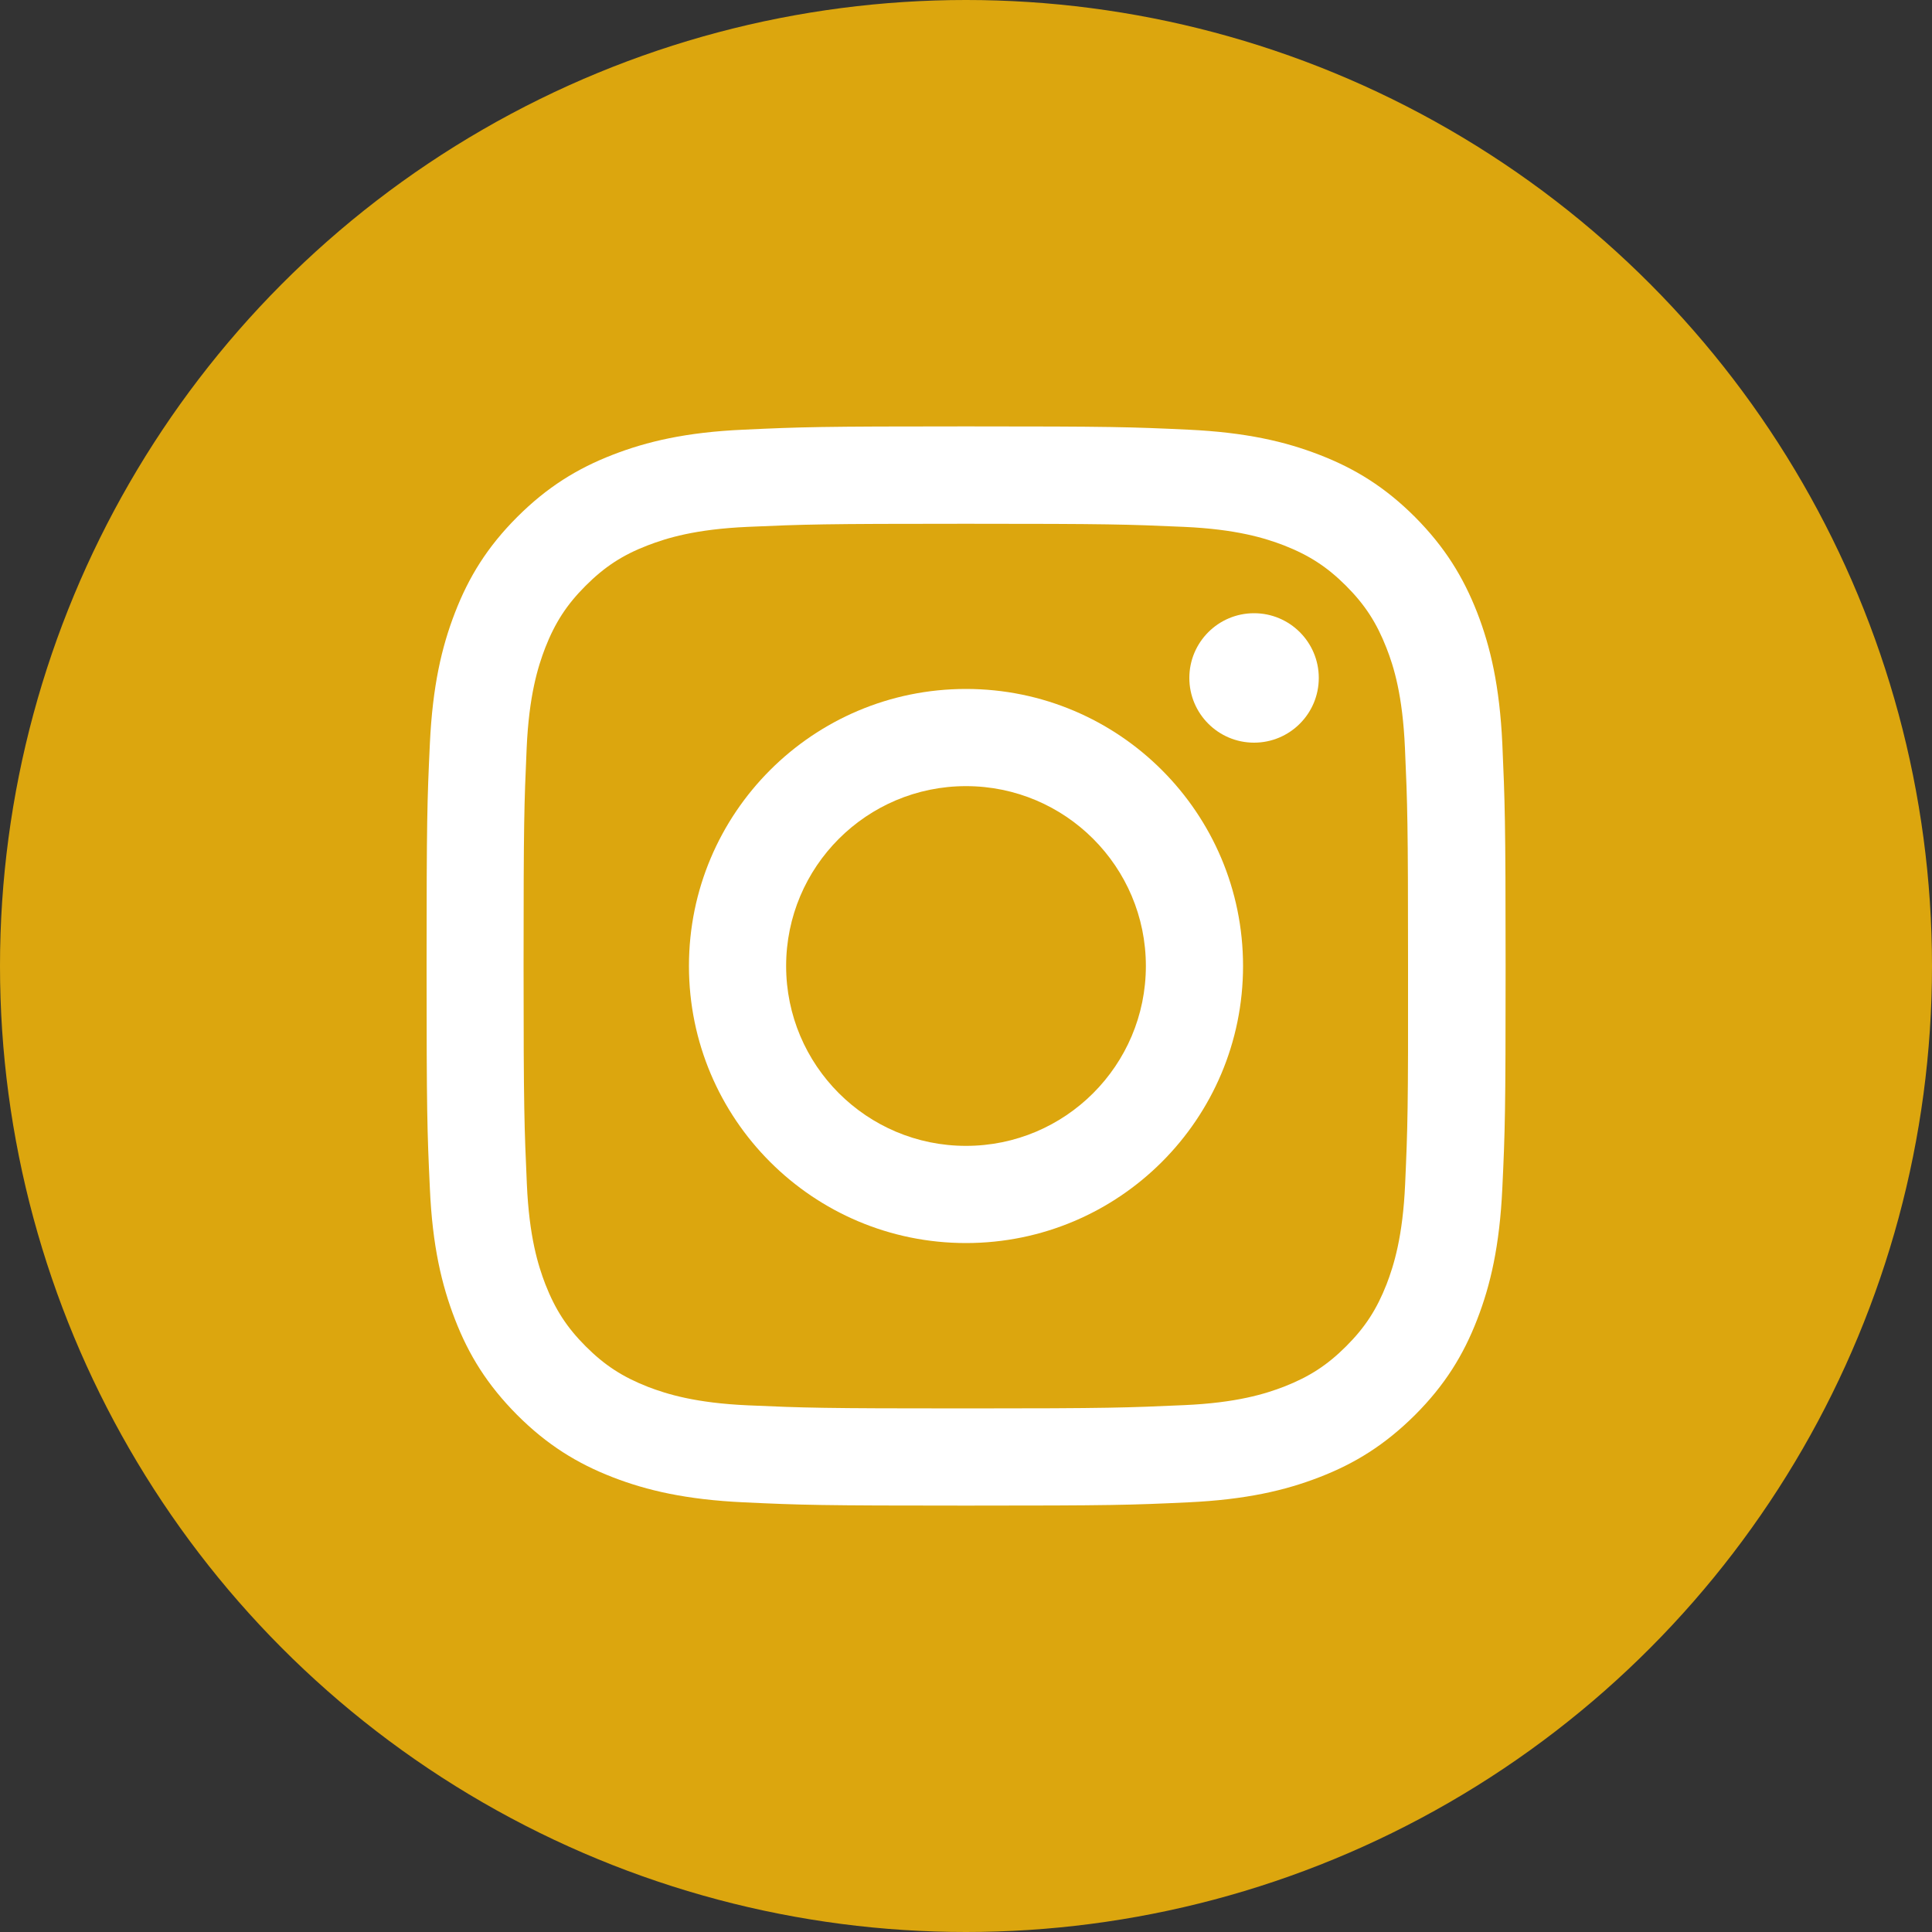
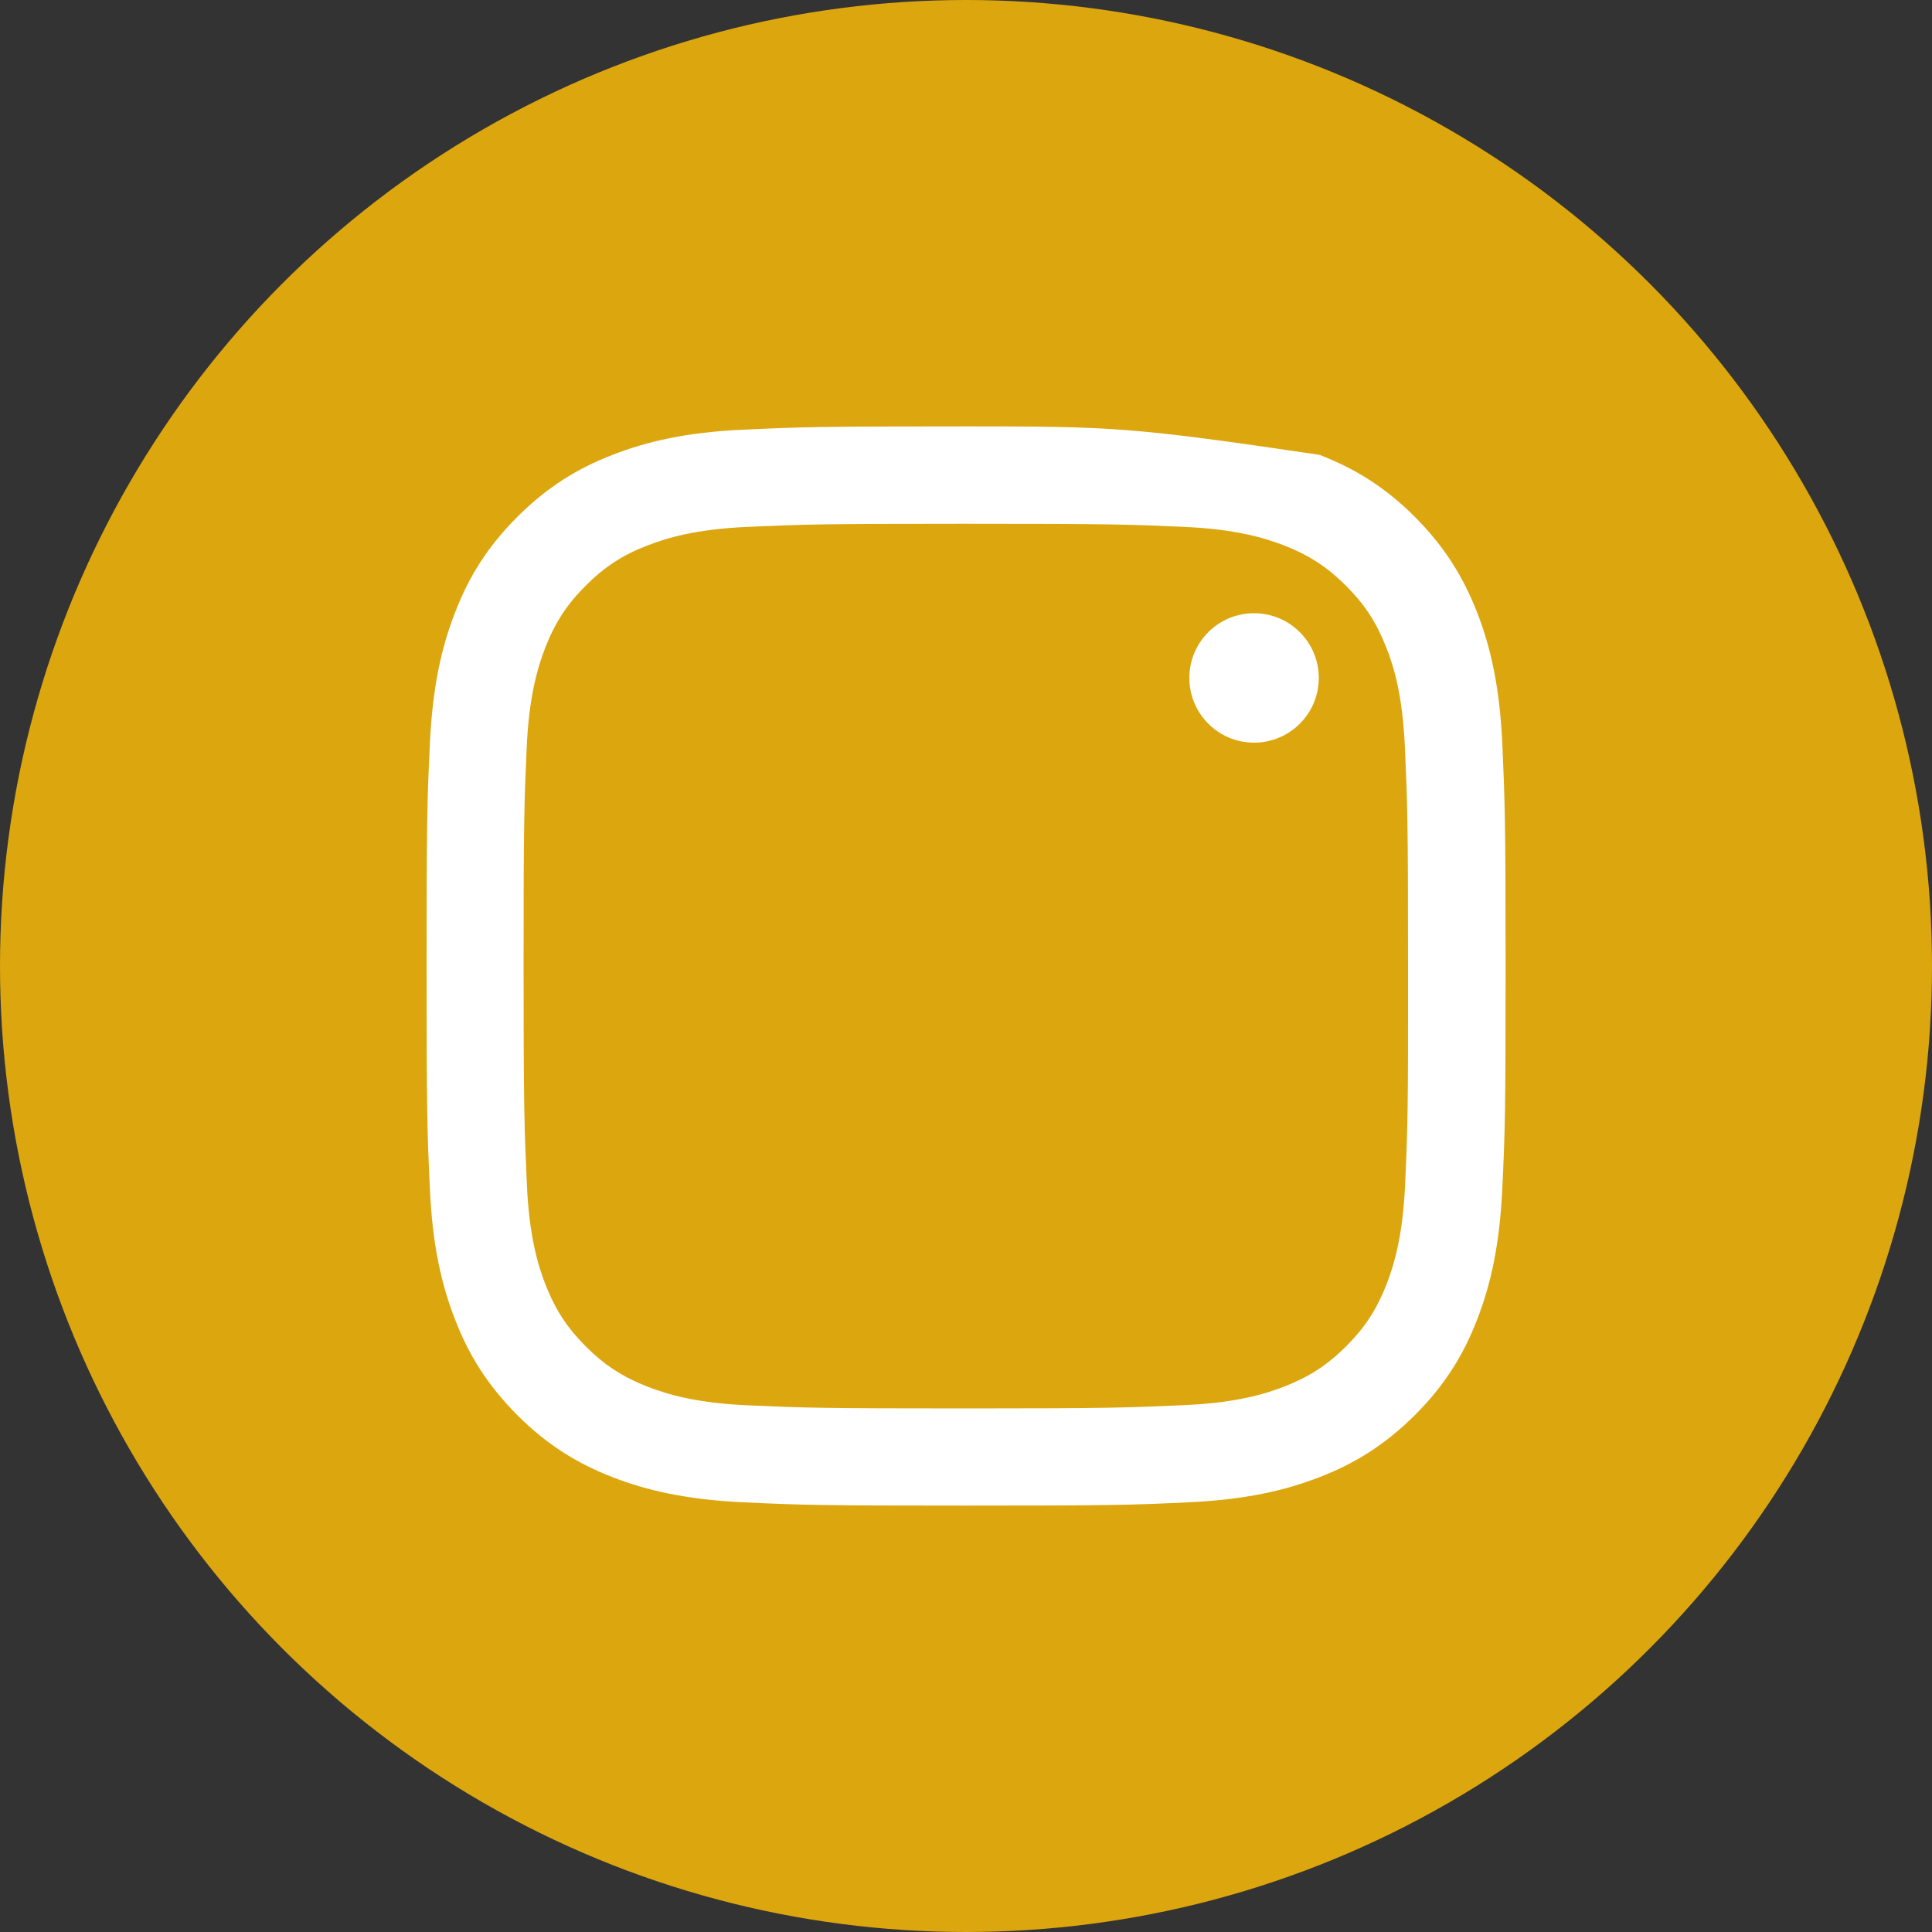
<svg xmlns="http://www.w3.org/2000/svg" width="80" height="80" viewBox="0 0 80 80" fill="none">
  <rect x="0" y="0" width="80" height="80" fill="#333333" stroke="none" />
  <circle cx="40" cy="40" r="40" fill="#DCA60E" />
-   <path d="M40 28.528C33.664 28.528 28.528 33.664 28.528 40C28.528 46.336 33.664 51.472 40 51.472C46.336 51.472 51.472 46.336 51.472 40C51.472 33.664 46.336 28.528 40 28.528ZM40 47.448C35.888 47.448 32.552 44.112 32.552 40C32.552 35.888 35.888 32.552 40 32.552C44.112 32.552 47.448 35.888 47.448 40C47.448 44.112 44.112 47.448 40 47.448Z" fill="white" />
  <path d="M54.608 28.072C54.608 29.552 53.408 30.752 51.928 30.752C50.448 30.752 49.248 29.552 49.248 28.072C49.248 26.592 50.448 25.392 51.928 25.392C53.408 25.392 54.608 26.592 54.608 28.072Z" fill="white" />
-   <path d="M62.208 30.792C62.096 28.416 61.72 26.792 61.168 25.368C60.592 23.896 59.832 22.656 58.592 21.408C57.352 20.168 56.104 19.4 54.632 18.832C53.208 18.28 51.584 17.904 49.208 17.792C46.824 17.68 46.064 17.656 40 17.656C33.936 17.656 33.176 17.68 30.792 17.792C28.416 17.896 26.792 18.28 25.368 18.832C23.904 19.4 22.656 20.168 21.416 21.408C20.176 22.648 19.408 23.896 18.84 25.368C18.288 26.792 17.912 28.408 17.8 30.792C17.688 33.176 17.664 33.936 17.664 40C17.664 46.064 17.688 46.824 17.8 49.208C17.904 51.584 18.288 53.208 18.84 54.632C19.408 56.104 20.176 57.344 21.416 58.592C22.656 59.832 23.904 60.6 25.368 61.168C26.792 61.72 28.416 62.096 30.792 62.208C33.176 62.32 33.936 62.344 40 62.344C46.064 62.344 46.824 62.32 49.208 62.208C51.584 62.096 53.208 61.72 54.632 61.168C56.104 60.6 57.344 59.832 58.592 58.592C59.832 57.352 60.6 56.104 61.168 54.632C61.72 53.208 62.096 51.584 62.208 49.208C62.32 46.824 62.344 46.064 62.344 40C62.344 33.936 62.312 33.176 62.208 30.792ZM58.184 49.024C58.088 51.2 57.72 52.384 57.416 53.176C57.008 54.216 56.528 54.96 55.744 55.744C54.96 56.528 54.216 57.008 53.176 57.416C52.384 57.72 51.208 58.088 49.024 58.184C46.672 58.288 45.968 58.32 40 58.32C34.032 58.32 33.328 58.296 30.976 58.192C28.8 58.096 27.616 57.728 26.824 57.424C25.784 57.016 25.04 56.536 24.256 55.752C23.472 54.968 22.992 54.224 22.584 53.184C22.28 52.392 21.912 51.216 21.816 49.032C21.712 46.672 21.68 45.968 21.68 40C21.68 34.032 21.704 33.328 21.808 30.976C21.904 28.8 22.272 27.616 22.576 26.824C22.984 25.784 23.464 25.04 24.248 24.256C25.032 23.472 25.776 22.984 26.816 22.584C27.608 22.28 28.784 21.912 30.968 21.816C33.32 21.712 34.032 21.688 39.992 21.688C45.952 21.688 46.664 21.712 49.016 21.816C51.192 21.912 52.376 22.28 53.168 22.584C54.208 22.992 54.952 23.472 55.736 24.256C56.52 25.04 57 25.784 57.408 26.824C57.72 27.616 58.08 28.792 58.176 30.976C58.28 33.328 58.304 34.04 58.304 40C58.312 45.968 58.288 46.672 58.184 49.024Z" fill="white" />
+   <path d="M62.208 30.792C62.096 28.416 61.72 26.792 61.168 25.368C60.592 23.896 59.832 22.656 58.592 21.408C57.352 20.168 56.104 19.4 54.632 18.832C46.824 17.68 46.064 17.656 40 17.656C33.936 17.656 33.176 17.68 30.792 17.792C28.416 17.896 26.792 18.28 25.368 18.832C23.904 19.4 22.656 20.168 21.416 21.408C20.176 22.648 19.408 23.896 18.84 25.368C18.288 26.792 17.912 28.408 17.8 30.792C17.688 33.176 17.664 33.936 17.664 40C17.664 46.064 17.688 46.824 17.8 49.208C17.904 51.584 18.288 53.208 18.84 54.632C19.408 56.104 20.176 57.344 21.416 58.592C22.656 59.832 23.904 60.6 25.368 61.168C26.792 61.72 28.416 62.096 30.792 62.208C33.176 62.32 33.936 62.344 40 62.344C46.064 62.344 46.824 62.32 49.208 62.208C51.584 62.096 53.208 61.72 54.632 61.168C56.104 60.6 57.344 59.832 58.592 58.592C59.832 57.352 60.6 56.104 61.168 54.632C61.72 53.208 62.096 51.584 62.208 49.208C62.32 46.824 62.344 46.064 62.344 40C62.344 33.936 62.312 33.176 62.208 30.792ZM58.184 49.024C58.088 51.2 57.72 52.384 57.416 53.176C57.008 54.216 56.528 54.96 55.744 55.744C54.96 56.528 54.216 57.008 53.176 57.416C52.384 57.72 51.208 58.088 49.024 58.184C46.672 58.288 45.968 58.32 40 58.32C34.032 58.32 33.328 58.296 30.976 58.192C28.8 58.096 27.616 57.728 26.824 57.424C25.784 57.016 25.04 56.536 24.256 55.752C23.472 54.968 22.992 54.224 22.584 53.184C22.28 52.392 21.912 51.216 21.816 49.032C21.712 46.672 21.68 45.968 21.68 40C21.68 34.032 21.704 33.328 21.808 30.976C21.904 28.8 22.272 27.616 22.576 26.824C22.984 25.784 23.464 25.04 24.248 24.256C25.032 23.472 25.776 22.984 26.816 22.584C27.608 22.28 28.784 21.912 30.968 21.816C33.32 21.712 34.032 21.688 39.992 21.688C45.952 21.688 46.664 21.712 49.016 21.816C51.192 21.912 52.376 22.28 53.168 22.584C54.208 22.992 54.952 23.472 55.736 24.256C56.52 25.04 57 25.784 57.408 26.824C57.72 27.616 58.08 28.792 58.176 30.976C58.28 33.328 58.304 34.04 58.304 40C58.312 45.968 58.288 46.672 58.184 49.024Z" fill="white" />
</svg>